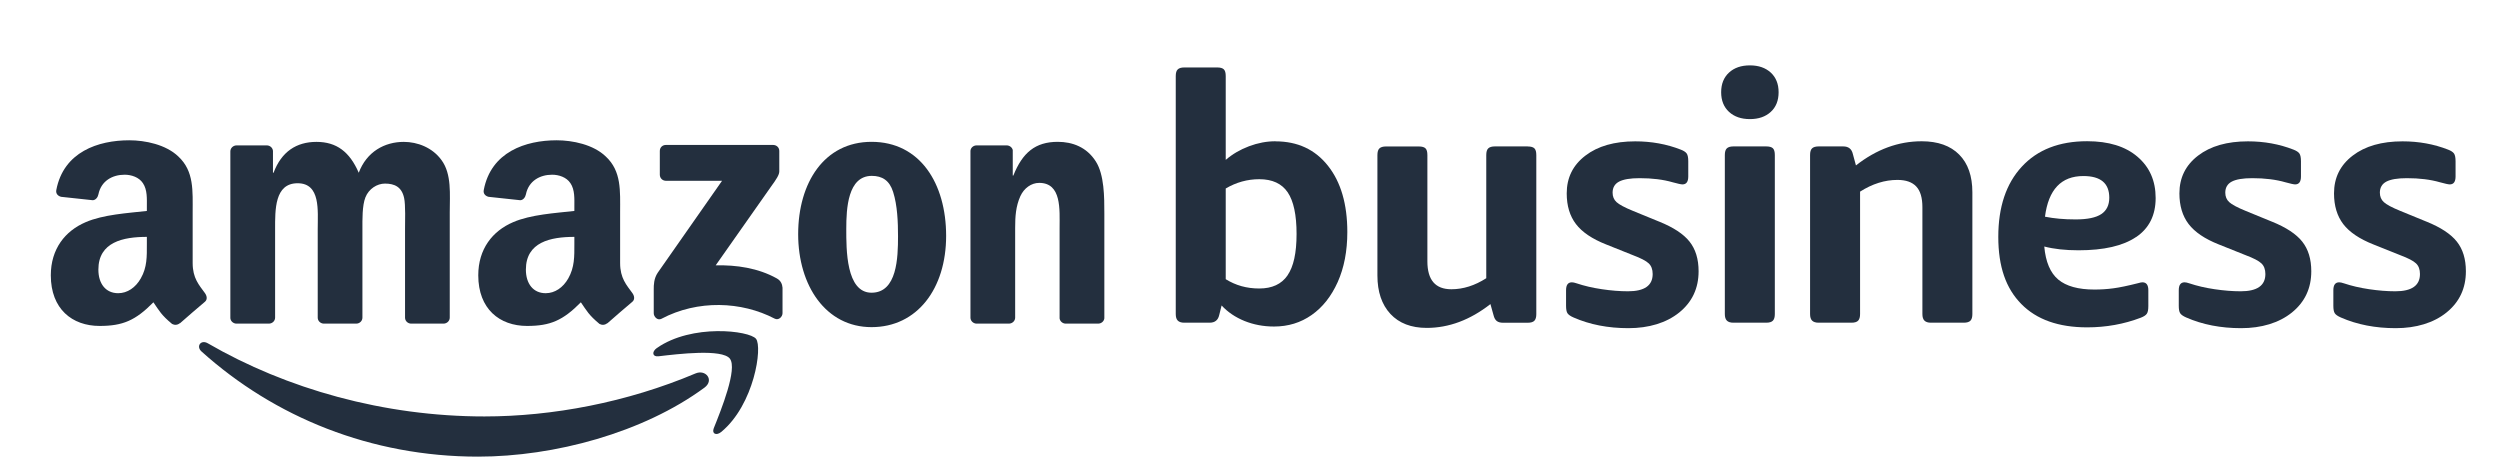
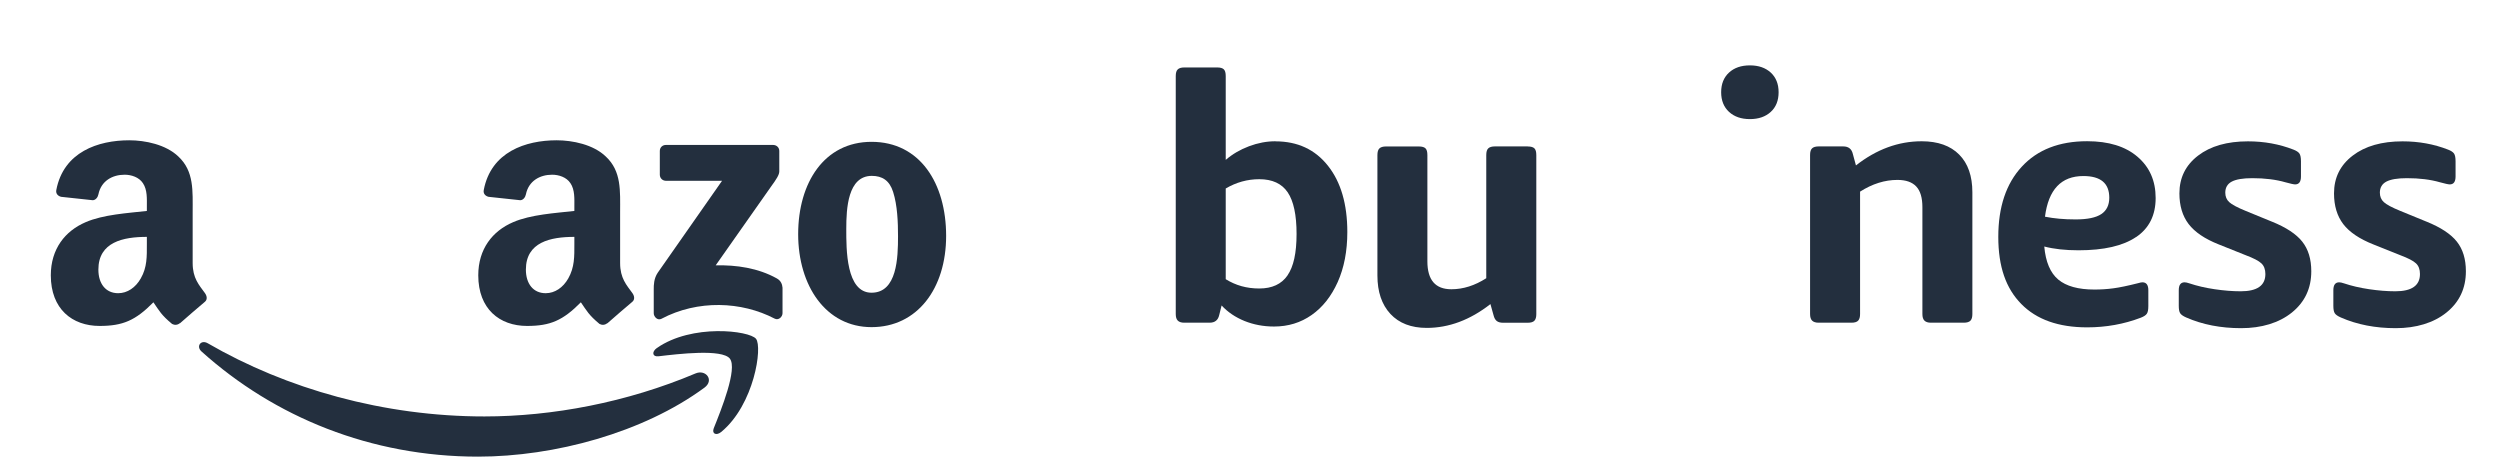
<svg xmlns="http://www.w3.org/2000/svg" width="531" zoomAndPan="magnify" viewBox="0 0 398.25 75" height="100" preserveAspectRatio="xMidYMid meet" version="1.0">
  <path fill="#232f3e" d="M 340.277 37.77 C 342.352 36.367 343.395 34.293 343.395 31.547 C 343.395 28.801 342.43 26.613 340.496 24.965 C 338.574 23.316 335.895 22.496 332.484 22.496 C 328.039 22.496 324.566 23.848 322.074 26.551 C 319.57 29.254 318.328 32.984 318.328 37.734 C 318.328 42.488 319.543 45.941 321.992 48.426 C 324.434 50.91 327.934 52.148 332.484 52.148 C 335.492 52.148 338.344 51.633 341.023 50.613 C 341.496 50.43 341.82 50.223 341.984 49.984 C 342.152 49.75 342.23 49.34 342.23 48.758 L 342.23 46.238 C 342.23 45.398 341.914 44.973 341.293 44.973 C 341.223 44.973 341.129 44.98 341.023 45 C 340.91 45.016 340.805 45.043 340.691 45.086 C 338.965 45.523 337.609 45.809 336.641 45.93 C 335.668 46.062 334.66 46.125 333.637 46.125 C 331.066 46.125 329.148 45.59 327.883 44.535 C 326.613 43.473 325.871 41.719 325.652 39.27 C 327.191 39.672 329.012 39.871 331.102 39.871 C 335.145 39.871 338.195 39.168 340.27 37.762 Z M 325.766 34.512 C 326.316 30.195 328.355 28.043 331.879 28.043 C 334.637 28.043 336.008 29.191 336.008 31.492 C 336.008 32.664 335.59 33.535 334.742 34.102 C 333.891 34.668 332.535 34.953 330.664 34.953 C 328.793 34.953 327.227 34.809 325.766 34.52 Z M 325.766 34.512 " fill-opacity="1" fill-rule="nonzero" />
  <path fill="#232f3e" d="M 243.359 23.324 L 238.117 23.324 C 237.645 23.324 237.297 23.43 237.086 23.629 C 236.867 23.832 236.762 24.188 236.762 24.703 L 236.762 44.32 C 234.941 45.488 233.09 46.078 231.199 46.078 C 228.652 46.078 227.383 44.598 227.383 41.633 L 227.383 24.711 C 227.383 24.195 227.289 23.84 227.086 23.637 C 226.887 23.438 226.535 23.332 226.02 23.332 L 220.777 23.332 C 220.305 23.332 219.957 23.438 219.746 23.637 C 219.527 23.84 219.422 24.195 219.422 24.711 L 219.422 43.883 C 219.422 46.48 220.113 48.52 221.496 50.012 C 222.879 51.492 224.805 52.234 227.277 52.234 C 230.805 52.234 234.191 50.969 237.426 48.441 L 237.918 50.203 C 238.023 50.641 238.199 50.953 238.434 51.137 C 238.668 51.32 239.004 51.414 239.441 51.414 L 243.367 51.414 C 243.875 51.414 244.234 51.301 244.434 51.086 C 244.637 50.867 244.734 50.516 244.734 50.039 L 244.734 24.711 C 244.734 24.195 244.637 23.84 244.434 23.637 C 244.234 23.438 243.883 23.332 243.367 23.332 Z M 243.359 23.324 " fill-opacity="1" fill-rule="nonzero" />
  <path fill="#232f3e" d="M 203.168 22.504 C 201.785 22.504 200.387 22.766 198.969 23.297 C 197.551 23.832 196.316 24.555 195.258 25.469 L 195.258 12.121 C 195.258 11.605 195.16 11.25 194.961 11.051 C 194.758 10.848 194.41 10.746 193.895 10.746 L 188.652 10.746 C 188.18 10.746 187.832 10.848 187.621 11.051 C 187.402 11.25 187.297 11.605 187.297 12.121 L 187.297 50.027 C 187.297 50.508 187.402 50.855 187.621 51.074 C 187.84 51.293 188.18 51.406 188.652 51.406 L 192.688 51.406 C 193.527 51.406 194.035 51.004 194.219 50.195 L 194.602 48.66 C 195.582 49.723 196.797 50.543 198.258 51.137 C 199.711 51.719 201.277 52.016 202.949 52.016 C 205.207 52.016 207.199 51.406 208.949 50.176 C 210.699 48.949 212.074 47.203 213.098 44.93 C 214.113 42.66 214.629 40.004 214.629 36.961 C 214.629 32.531 213.605 29.008 211.547 26.41 C 209.492 23.812 206.703 22.516 203.176 22.516 Z M 205.102 43.875 C 204.137 45.27 202.633 45.957 200.605 45.957 C 198.574 45.957 196.859 45.461 195.258 44.477 L 195.258 30.027 C 196.93 29.043 198.715 28.547 200.605 28.547 C 202.676 28.547 204.184 29.246 205.125 30.629 C 206.07 32.027 206.543 34.238 206.543 37.273 C 206.543 40.309 206.062 42.48 205.102 43.863 Z M 205.102 43.875 " fill-opacity="1" fill-rule="nonzero" />
-   <path fill="#232f3e" d="M 264.305 35.305 L 260.156 33.605 C 258.809 33.055 257.926 32.582 257.516 32.199 C 257.094 31.816 256.887 31.312 256.887 30.691 C 256.887 29.891 257.227 29.297 257.918 28.93 C 258.609 28.566 259.703 28.383 261.188 28.383 C 263.191 28.383 264.953 28.598 266.48 29.043 C 267.277 29.262 267.793 29.375 268.012 29.375 C 268.633 29.375 268.941 28.957 268.941 28.109 L 268.941 25.695 C 268.941 25.113 268.863 24.703 268.695 24.457 C 268.531 24.223 268.215 24.012 267.742 23.832 C 265.484 22.949 263.07 22.516 260.488 22.516 C 257.184 22.516 254.531 23.273 252.555 24.789 C 250.566 26.305 249.578 28.312 249.578 30.805 C 249.578 32.785 250.07 34.414 251.051 35.695 C 252.027 36.977 253.629 38.059 255.852 38.938 L 260.105 40.641 C 261.371 41.117 262.223 41.555 262.641 41.957 C 263.062 42.355 263.27 42.922 263.27 43.656 C 263.27 45.488 261.961 46.402 259.344 46.402 C 258.031 46.402 256.641 46.289 255.172 46.07 C 253.699 45.852 252.363 45.539 251.164 45.137 C 250.84 45.023 250.578 44.973 250.402 44.973 C 249.781 44.973 249.473 45.391 249.473 46.238 L 249.473 48.711 C 249.473 49.262 249.543 49.652 249.691 49.891 C 249.844 50.125 250.164 50.359 250.672 50.578 C 253.254 51.711 256.168 52.277 259.406 52.277 C 262.641 52.277 265.449 51.441 267.508 49.777 C 269.562 48.109 270.586 45.922 270.586 43.211 C 270.586 41.266 270.105 39.699 269.141 38.484 C 268.18 37.273 266.57 36.219 264.312 35.305 Z M 264.305 35.305 " fill-opacity="1" fill-rule="nonzero" />
-   <path fill="#232f3e" d="M 386.535 35.305 L 382.387 33.605 C 381.039 33.055 380.156 32.582 379.746 32.199 C 379.324 31.816 379.113 31.312 379.113 30.691 C 379.113 29.891 379.457 29.297 380.148 28.93 C 380.84 28.566 381.934 28.383 383.418 28.383 C 385.422 28.383 387.18 28.598 388.711 29.043 C 389.508 29.262 390.023 29.375 390.242 29.375 C 390.863 29.375 391.172 28.957 391.172 28.109 L 391.172 25.695 C 391.172 25.113 391.09 24.703 390.926 24.457 C 390.758 24.223 390.445 24.012 389.973 23.832 C 387.715 22.949 385.301 22.516 382.719 22.516 C 379.41 22.516 376.762 23.273 374.785 24.789 C 372.797 26.305 371.809 28.312 371.809 30.805 C 371.809 32.785 372.301 34.414 373.277 35.695 C 374.258 36.977 375.859 38.059 378.082 38.938 L 382.336 40.641 C 383.602 41.117 384.453 41.555 384.871 41.957 C 385.293 42.355 385.5 42.922 385.5 43.656 C 385.5 45.488 384.188 46.402 381.574 46.402 C 380.262 46.402 378.871 46.289 377.398 46.07 C 375.93 45.852 374.59 45.539 373.395 45.137 C 373.07 45.023 372.805 44.973 372.633 44.973 C 372.012 44.973 371.703 45.391 371.703 46.238 L 371.703 48.711 C 371.703 49.262 371.773 49.652 371.922 49.891 C 372.07 50.125 372.395 50.359 372.902 50.578 C 375.484 51.711 378.398 52.277 381.633 52.277 C 384.871 52.277 387.68 51.441 389.734 49.777 C 391.793 48.109 392.816 45.922 392.816 43.211 C 392.816 41.266 392.336 39.699 391.371 38.484 C 390.41 37.273 388.801 36.219 386.543 35.305 Z M 386.535 35.305 " fill-opacity="1" fill-rule="nonzero" />
+   <path fill="#232f3e" d="M 386.535 35.305 L 382.387 33.605 C 381.039 33.055 380.156 32.582 379.746 32.199 C 379.324 31.816 379.113 31.312 379.113 30.691 C 379.113 29.891 379.457 29.297 380.148 28.93 C 380.84 28.566 381.934 28.383 383.418 28.383 C 385.422 28.383 387.18 28.598 388.711 29.043 C 389.508 29.262 390.023 29.375 390.242 29.375 C 390.863 29.375 391.172 28.957 391.172 28.109 L 391.172 25.695 C 391.172 25.113 391.09 24.703 390.926 24.457 C 390.758 24.223 390.445 24.012 389.973 23.832 C 387.715 22.949 385.301 22.516 382.719 22.516 C 379.41 22.516 376.762 23.273 374.785 24.789 C 372.797 26.305 371.809 28.312 371.809 30.805 C 371.809 32.785 372.301 34.414 373.277 35.695 C 374.258 36.977 375.859 38.059 378.082 38.938 L 382.336 40.641 C 383.602 41.117 384.453 41.555 384.871 41.957 C 385.293 42.355 385.5 42.922 385.5 43.656 C 385.5 45.488 384.188 46.402 381.574 46.402 C 380.262 46.402 378.871 46.289 377.398 46.07 C 375.93 45.852 374.59 45.539 373.395 45.137 C 373.07 45.023 372.805 44.973 372.633 44.973 C 372.012 44.973 371.703 45.391 371.703 46.238 L 371.703 48.711 C 371.703 49.262 371.773 49.652 371.922 49.891 C 372.07 50.125 372.395 50.359 372.902 50.578 C 375.484 51.711 378.398 52.277 381.633 52.277 C 384.871 52.277 387.68 51.441 389.734 49.777 C 391.793 48.109 392.816 45.922 392.816 43.211 C 392.816 41.266 392.336 39.699 391.371 38.484 C 390.41 37.273 388.801 36.219 386.543 35.305 M 386.535 35.305 " fill-opacity="1" fill-rule="nonzero" />
  <path fill="#232f3e" d="M 361.906 35.305 L 357.758 33.605 C 356.41 33.055 355.527 32.582 355.117 32.199 C 354.695 31.816 354.488 31.312 354.488 30.691 C 354.488 29.891 354.828 29.297 355.52 28.93 C 356.211 28.566 357.305 28.383 358.793 28.383 C 360.793 28.383 362.555 28.598 364.086 29.043 C 364.879 29.262 365.395 29.375 365.613 29.375 C 366.234 29.375 366.543 28.957 366.543 28.109 L 366.543 25.695 C 366.543 25.113 366.465 24.703 366.297 24.457 C 366.133 24.223 365.816 24.012 365.344 23.832 C 363.086 22.949 360.672 22.516 358.09 22.516 C 354.785 22.516 352.133 23.273 350.156 24.789 C 348.172 26.305 347.18 28.312 347.18 30.805 C 347.18 32.785 347.672 34.414 348.652 35.695 C 349.633 36.977 351.23 38.059 353.453 38.938 L 357.707 40.641 C 358.977 41.117 359.824 41.555 360.242 41.957 C 360.664 42.355 360.875 42.922 360.875 43.656 C 360.875 45.488 359.562 46.402 356.945 46.402 C 355.633 46.402 354.242 46.289 352.773 46.07 C 351.301 45.852 349.965 45.539 348.766 45.137 C 348.441 45.023 348.188 44.973 348.004 44.973 C 347.383 44.973 347.078 45.391 347.078 46.238 L 347.078 48.711 C 347.078 49.262 347.145 49.652 347.297 49.891 C 347.445 50.125 347.766 50.359 348.273 50.578 C 350.855 51.711 353.77 52.277 357.008 52.277 C 360.242 52.277 363.051 51.441 365.109 49.777 C 367.164 48.109 368.188 45.922 368.188 43.211 C 368.188 41.266 367.707 39.699 366.742 38.484 C 365.781 37.273 364.172 36.219 361.914 35.305 Z M 361.906 35.305 " fill-opacity="1" fill-rule="nonzero" />
  <path fill="#232f3e" d="M 306.125 22.504 C 302.414 22.504 298.922 23.785 295.652 26.352 L 295.16 24.535 C 294.977 23.734 294.469 23.324 293.629 23.324 L 289.703 23.324 C 289.23 23.324 288.879 23.43 288.668 23.629 C 288.449 23.832 288.344 24.188 288.344 24.703 L 288.344 50.027 C 288.344 50.508 288.449 50.855 288.668 51.074 C 288.887 51.293 289.23 51.406 289.703 51.406 L 294.941 51.406 C 295.449 51.406 295.809 51.293 296.008 51.074 C 296.211 50.855 296.309 50.508 296.309 50.027 L 296.309 30.527 C 298.266 29.281 300.254 28.66 302.258 28.66 C 303.605 28.66 304.602 29.008 305.258 29.707 C 305.914 30.402 306.238 31.504 306.238 33.004 L 306.238 50.027 C 306.238 50.508 306.344 50.855 306.562 51.074 C 306.781 51.293 307.121 51.406 307.594 51.406 L 312.832 51.406 C 313.34 51.406 313.699 51.293 313.902 51.074 C 314.102 50.855 314.199 50.508 314.199 50.027 L 314.199 30.641 C 314.199 28.043 313.5 26.035 312.098 24.625 C 310.699 23.211 308.703 22.504 306.125 22.504 Z M 306.125 22.504 " fill-opacity="1" fill-rule="nonzero" />
-   <path fill="#232f3e" d="M 281.363 23.324 L 276.125 23.324 C 275.652 23.324 275.301 23.43 275.09 23.629 C 274.871 23.832 274.766 24.188 274.766 24.703 L 274.766 50.027 C 274.766 50.508 274.871 50.855 275.09 51.074 C 275.309 51.293 275.652 51.406 276.125 51.406 L 281.363 51.406 C 281.871 51.406 282.23 51.293 282.43 51.074 C 282.633 50.855 282.73 50.508 282.73 50.027 L 282.73 24.703 C 282.73 24.188 282.633 23.832 282.43 23.629 C 282.23 23.43 281.879 23.324 281.363 23.324 Z M 281.363 23.324 " fill-opacity="1" fill-rule="nonzero" />
  <path fill="#232f3e" d="M 278.758 10.414 C 277.375 10.414 276.262 10.797 275.434 11.562 C 274.594 12.332 274.18 13.379 274.18 14.695 C 274.18 16.012 274.602 17.055 275.434 17.824 C 276.273 18.59 277.375 18.973 278.758 18.973 C 280.141 18.973 281.25 18.59 282.082 17.824 C 282.922 17.055 283.332 16.012 283.332 14.695 C 283.332 13.379 282.914 12.332 282.082 11.562 C 281.242 10.797 280.141 10.414 278.758 10.414 Z M 278.758 10.414 " fill-opacity="1" fill-rule="nonzero" />
  <path fill="#232f3e" d="M 112.215 61.754 C 102.461 68.93 88.32 72.742 76.152 72.742 C 59.09 72.742 43.73 66.453 32.102 55.992 C 31.191 55.172 32.004 54.047 33.098 54.684 C 45.645 61.957 61.156 66.34 77.176 66.34 C 87.98 66.34 99.859 64.109 110.797 59.488 C 112.441 58.793 113.824 60.57 112.215 61.754 Z M 112.215 61.754 " fill-opacity="1" fill-rule="evenodd" />
  <path fill="#232f3e" d="M 116.273 57.133 C 115.023 55.547 108.031 56.387 104.883 56.758 C 103.93 56.871 103.781 56.043 104.637 55.441 C 110.219 51.539 119.371 52.66 120.43 53.969 C 121.496 55.285 120.148 64.434 114.918 68.789 C 114.113 69.461 113.352 69.105 113.703 68.215 C 114.883 65.285 117.516 58.73 116.266 57.133 Z M 116.273 57.133 " fill-opacity="1" fill-rule="evenodd" />
  <path fill="#232f3e" d="M 105.109 27.84 L 105.109 24.047 C 105.109 23.473 105.547 23.09 106.074 23.09 L 123.152 23.09 C 123.691 23.09 124.141 23.48 124.141 24.047 L 124.141 27.301 C 124.141 27.848 123.676 28.555 122.852 29.688 L 114.008 42.27 C 117.289 42.191 120.762 42.688 123.746 44.352 C 124.418 44.727 124.602 45.285 124.656 45.836 L 124.656 49.891 C 124.656 50.449 124.043 51.094 123.395 50.754 C 118.137 48.008 111.164 47.711 105.355 50.789 C 104.762 51.102 104.141 50.465 104.141 49.906 L 104.141 46.055 C 104.141 45.434 104.148 44.379 104.777 43.445 L 115.023 28.801 L 106.098 28.801 C 105.555 28.801 105.121 28.406 105.109 27.84 Z M 105.109 27.84 " fill-opacity="1" fill-rule="evenodd" />
-   <path fill="#232f3e" d="M 42.82 51.555 L 37.621 51.555 C 37.133 51.52 36.73 51.152 36.695 50.684 L 36.695 24.117 C 36.695 23.586 37.148 23.16 37.699 23.16 L 42.539 23.16 C 43.047 23.184 43.449 23.57 43.484 24.047 L 43.484 27.52 L 43.578 27.52 C 44.84 24.16 47.219 22.602 50.414 22.602 C 53.605 22.602 55.695 24.172 57.148 27.52 C 58.41 24.16 61.27 22.602 64.324 22.602 C 66.5 22.602 68.883 23.5 70.332 25.504 C 71.98 27.746 71.645 30.98 71.645 33.832 L 71.645 50.598 C 71.645 51.129 71.191 51.555 70.641 51.555 L 65.453 51.555 C 64.926 51.52 64.523 51.109 64.523 50.605 L 64.523 36.516 C 64.523 35.398 64.621 32.602 64.375 31.539 C 63.992 29.75 62.828 29.246 61.324 29.246 C 60.062 29.246 58.75 30.082 58.215 31.426 C 57.684 32.766 57.734 35 57.734 36.516 L 57.734 50.598 C 57.734 51.129 57.289 51.555 56.738 51.555 L 51.551 51.555 C 51.023 51.52 50.613 51.109 50.613 50.605 L 50.613 36.516 C 50.613 33.551 51.094 29.191 47.41 29.191 C 43.73 29.191 43.824 33.438 43.824 36.516 L 43.824 50.598 C 43.824 51.129 43.379 51.555 42.82 51.555 Z M 42.82 51.555 " fill-opacity="1" fill-rule="evenodd" />
  <path fill="#232f3e" d="M 138.836 22.594 C 146.543 22.594 150.719 29.191 150.719 37.578 C 150.719 45.965 146.117 52.113 138.836 52.113 C 131.559 52.113 127.148 45.512 127.148 37.301 C 127.148 29.086 131.32 22.594 138.836 22.594 Z M 138.879 28.016 C 135.051 28.016 134.812 33.211 134.812 36.453 C 134.812 39.699 134.762 46.629 138.836 46.629 C 142.914 46.629 143.055 41.039 143.055 37.633 C 143.055 35.398 142.957 32.715 142.277 30.586 C 141.699 28.738 140.527 28.016 138.879 28.016 Z M 138.879 28.016 " fill-opacity="1" fill-rule="evenodd" />
-   <path fill="#232f3e" d="M 160.711 51.555 L 155.531 51.555 C 155.012 51.52 154.594 51.109 154.594 50.605 L 154.594 24.023 C 154.629 23.535 155.059 23.16 155.582 23.16 L 160.402 23.16 C 160.859 23.184 161.234 23.492 161.332 23.898 L 161.332 27.965 L 161.426 27.965 C 162.879 24.328 164.918 22.594 168.504 22.594 C 170.832 22.594 173.113 23.43 174.566 25.723 C 175.922 27.848 175.922 31.426 175.922 33.996 L 175.922 50.719 C 175.863 51.188 175.441 51.555 174.926 51.555 L 169.719 51.555 C 169.238 51.52 168.855 51.172 168.793 50.719 L 168.793 36.289 C 168.793 33.387 169.133 29.133 165.547 29.133 C 164.289 29.133 163.125 29.969 162.539 31.258 C 161.812 32.879 161.715 34.5 161.715 36.289 L 161.715 50.598 C 161.715 51.129 161.262 51.555 160.699 51.555 Z M 160.711 51.555 " fill-opacity="1" fill-rule="evenodd" />
  <path fill="#232f3e" d="M 91.496 38.859 C 91.496 40.875 91.539 42.559 90.527 44.352 C 89.703 45.809 88.391 46.707 86.93 46.707 C 84.938 46.707 83.773 45.191 83.773 42.949 C 83.773 38.539 87.742 37.734 91.496 37.734 Z M 96.73 51.484 C 96.387 51.789 95.891 51.816 95.504 51.605 C 93.781 50.176 93.473 49.516 92.531 48.156 C 89.676 51.051 87.656 51.922 83.965 51.922 C 79.59 51.922 76.188 49.227 76.188 43.855 C 76.188 39.652 78.469 36.793 81.727 35.398 C 84.543 34.172 88.48 33.945 91.496 33.605 L 91.496 32.934 C 91.496 31.703 91.594 30.246 90.867 29.176 C 90.238 28.223 89.02 27.832 87.953 27.832 C 85.977 27.832 84.211 28.844 83.781 30.945 C 83.691 31.414 83.352 31.879 82.879 31.895 L 77.84 31.355 C 77.41 31.258 76.938 30.918 77.062 30.273 C 78.215 24.188 83.738 22.348 88.68 22.348 C 91.207 22.348 94.516 23.02 96.5 24.93 C 99.031 27.281 98.785 30.422 98.785 33.84 L 98.785 41.902 C 98.785 44.328 99.801 45.391 100.746 46.699 C 101.078 47.168 101.148 47.727 100.727 48.078 C 99.668 48.965 97.777 50.598 96.746 51.512 L 96.738 51.512 Z M 96.73 51.484 " fill-opacity="1" fill-rule="evenodd" />
  <path fill="#232f3e" d="M 23.395 38.859 C 23.395 40.875 23.449 42.559 22.426 44.352 C 21.602 45.809 20.289 46.707 18.828 46.707 C 16.836 46.707 15.672 45.191 15.672 42.949 C 15.672 38.539 19.645 37.734 23.395 37.734 Z M 28.637 51.484 C 28.297 51.789 27.797 51.816 27.414 51.605 C 25.688 50.176 25.375 49.516 24.438 48.156 C 21.586 51.051 19.566 51.922 15.871 51.922 C 11.5 51.922 8.094 49.227 8.094 43.855 C 8.094 39.652 10.379 36.793 13.633 35.398 C 16.449 34.172 20.387 33.945 23.395 33.605 L 23.395 32.934 C 23.395 31.703 23.492 30.246 22.766 29.176 C 22.137 28.223 20.922 27.832 19.852 27.832 C 17.875 27.832 16.109 28.844 15.68 30.945 C 15.594 31.414 15.25 31.879 14.777 31.895 L 9.75 31.355 C 9.32 31.258 8.848 30.918 8.969 30.273 C 10.125 24.188 15.645 22.348 20.59 22.348 C 23.117 22.348 26.422 23.02 28.41 24.93 C 30.938 27.281 30.691 30.422 30.691 33.84 L 30.691 41.902 C 30.691 44.328 31.707 45.391 32.652 46.699 C 32.984 47.168 33.062 47.727 32.637 48.078 C 31.578 48.965 29.688 50.598 28.656 51.512 L 28.645 51.512 Z M 28.637 51.484 " fill-opacity="1" fill-rule="evenodd" />
</svg>